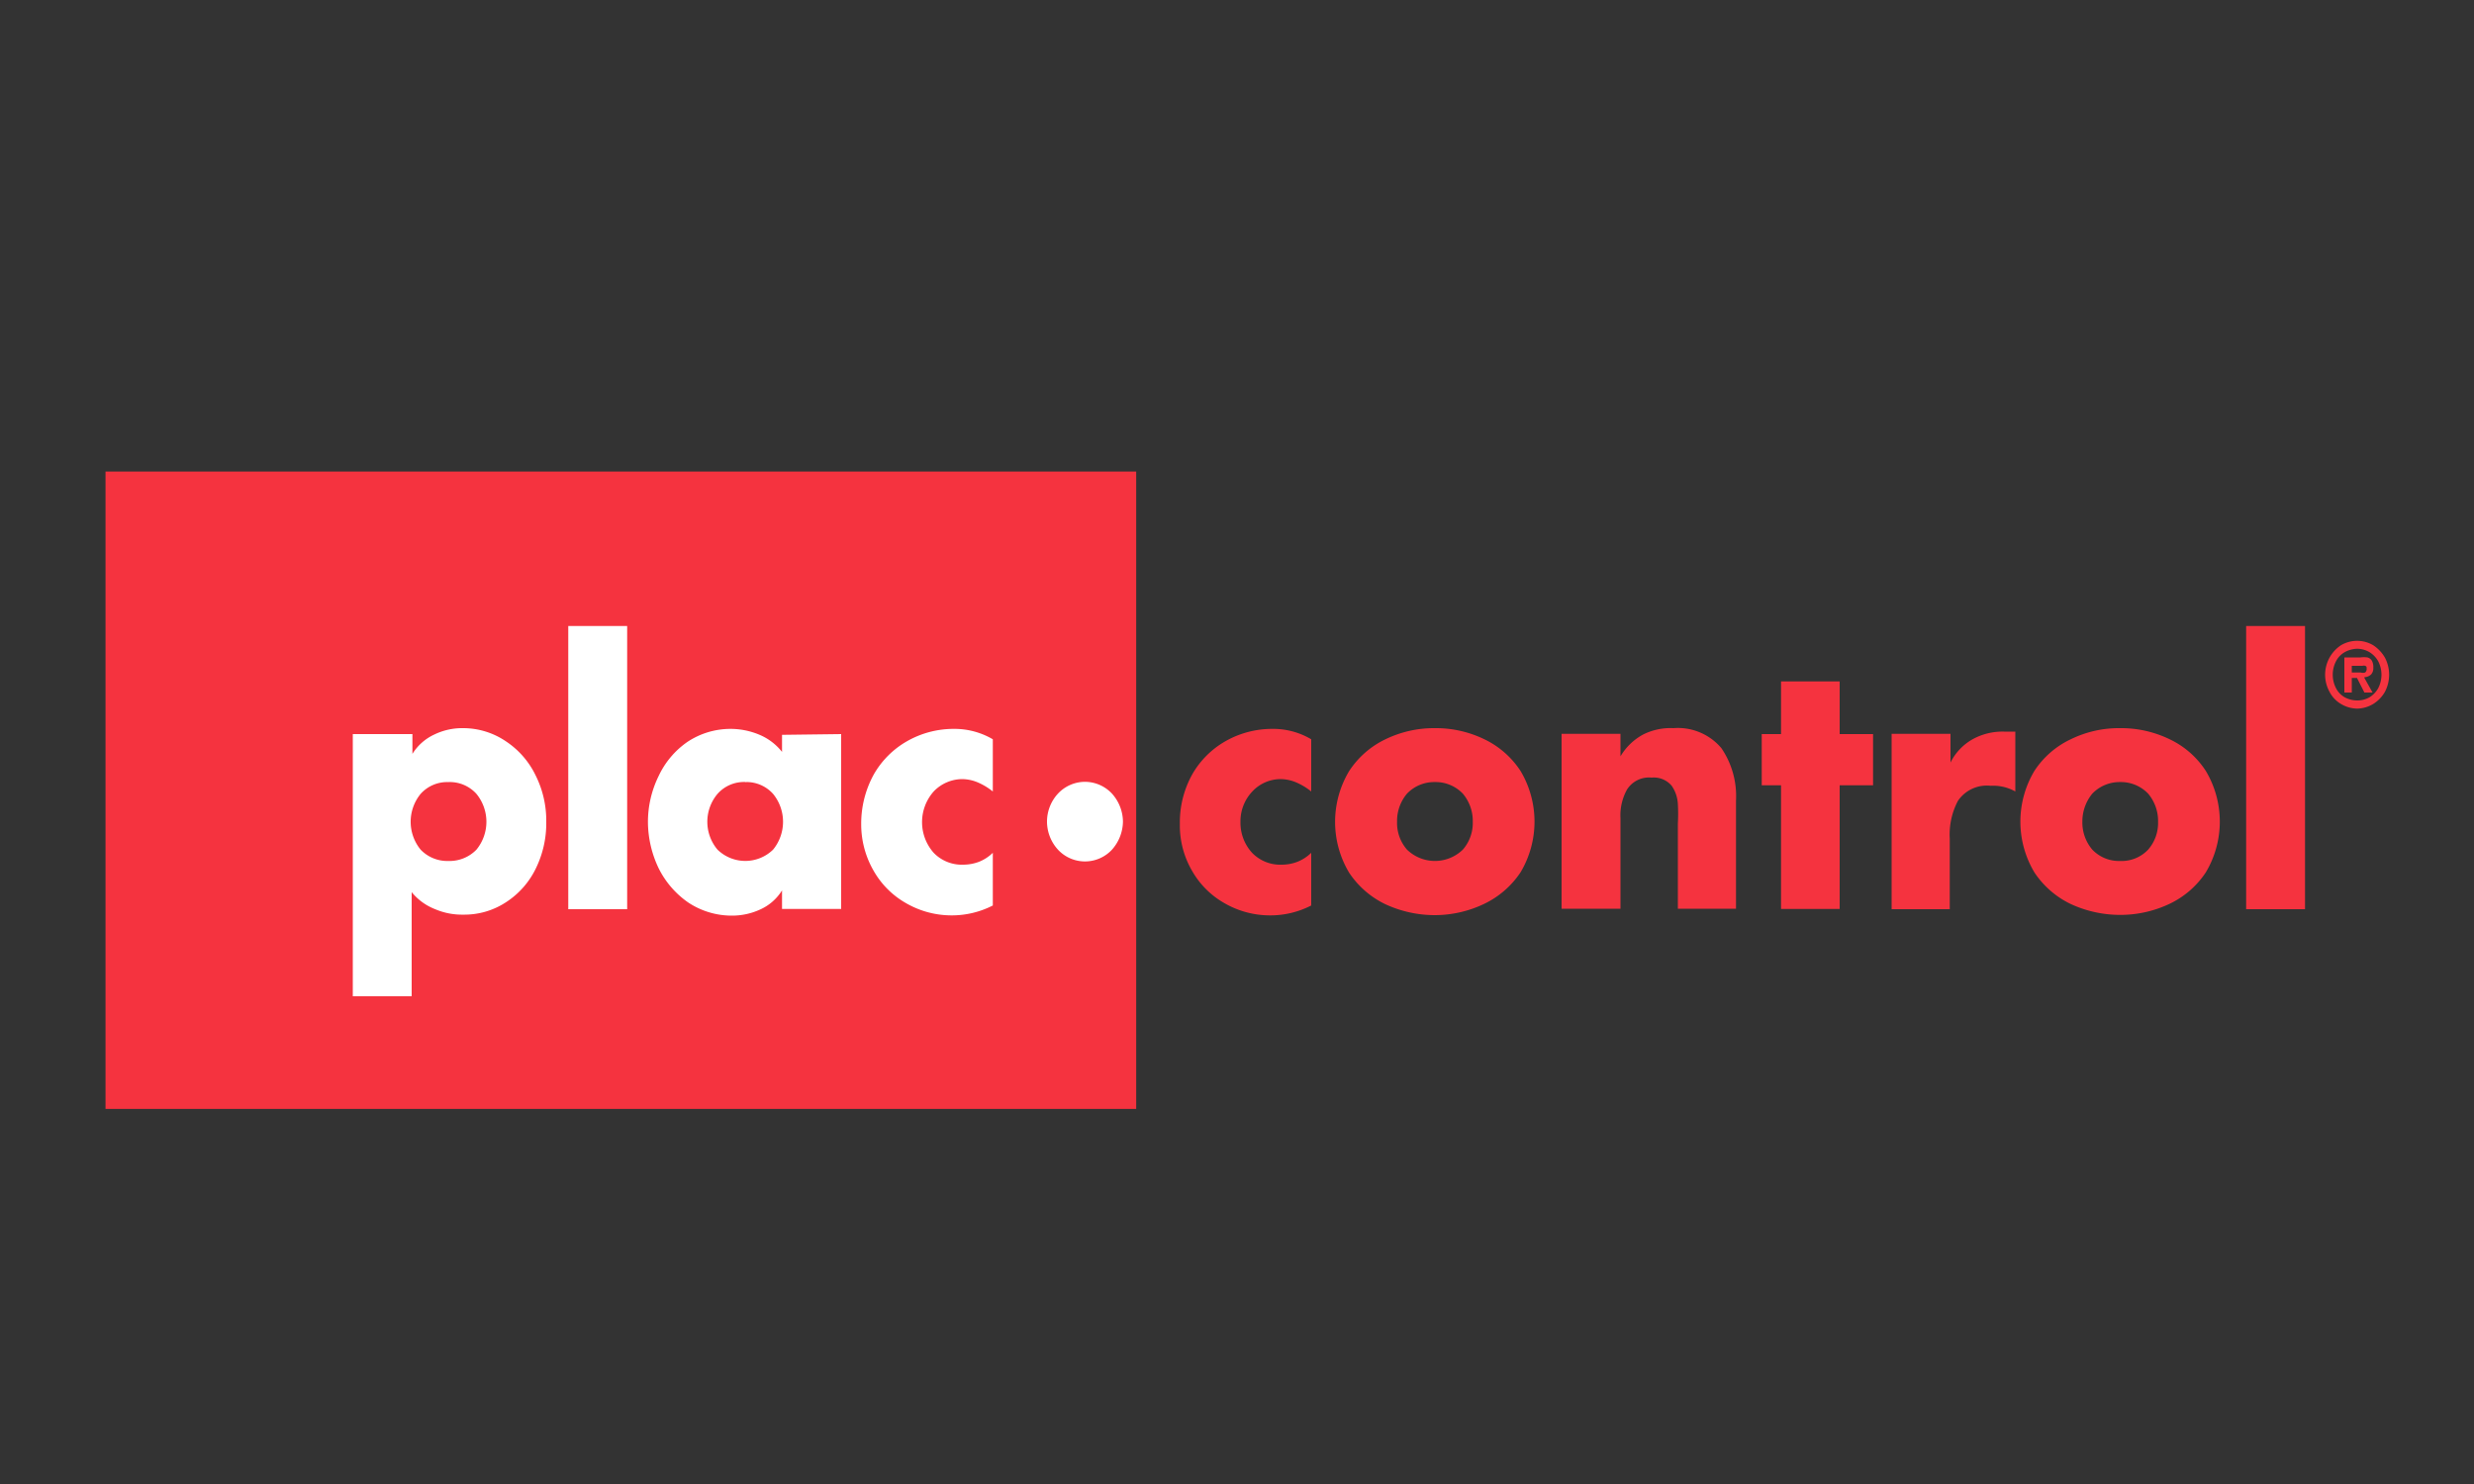
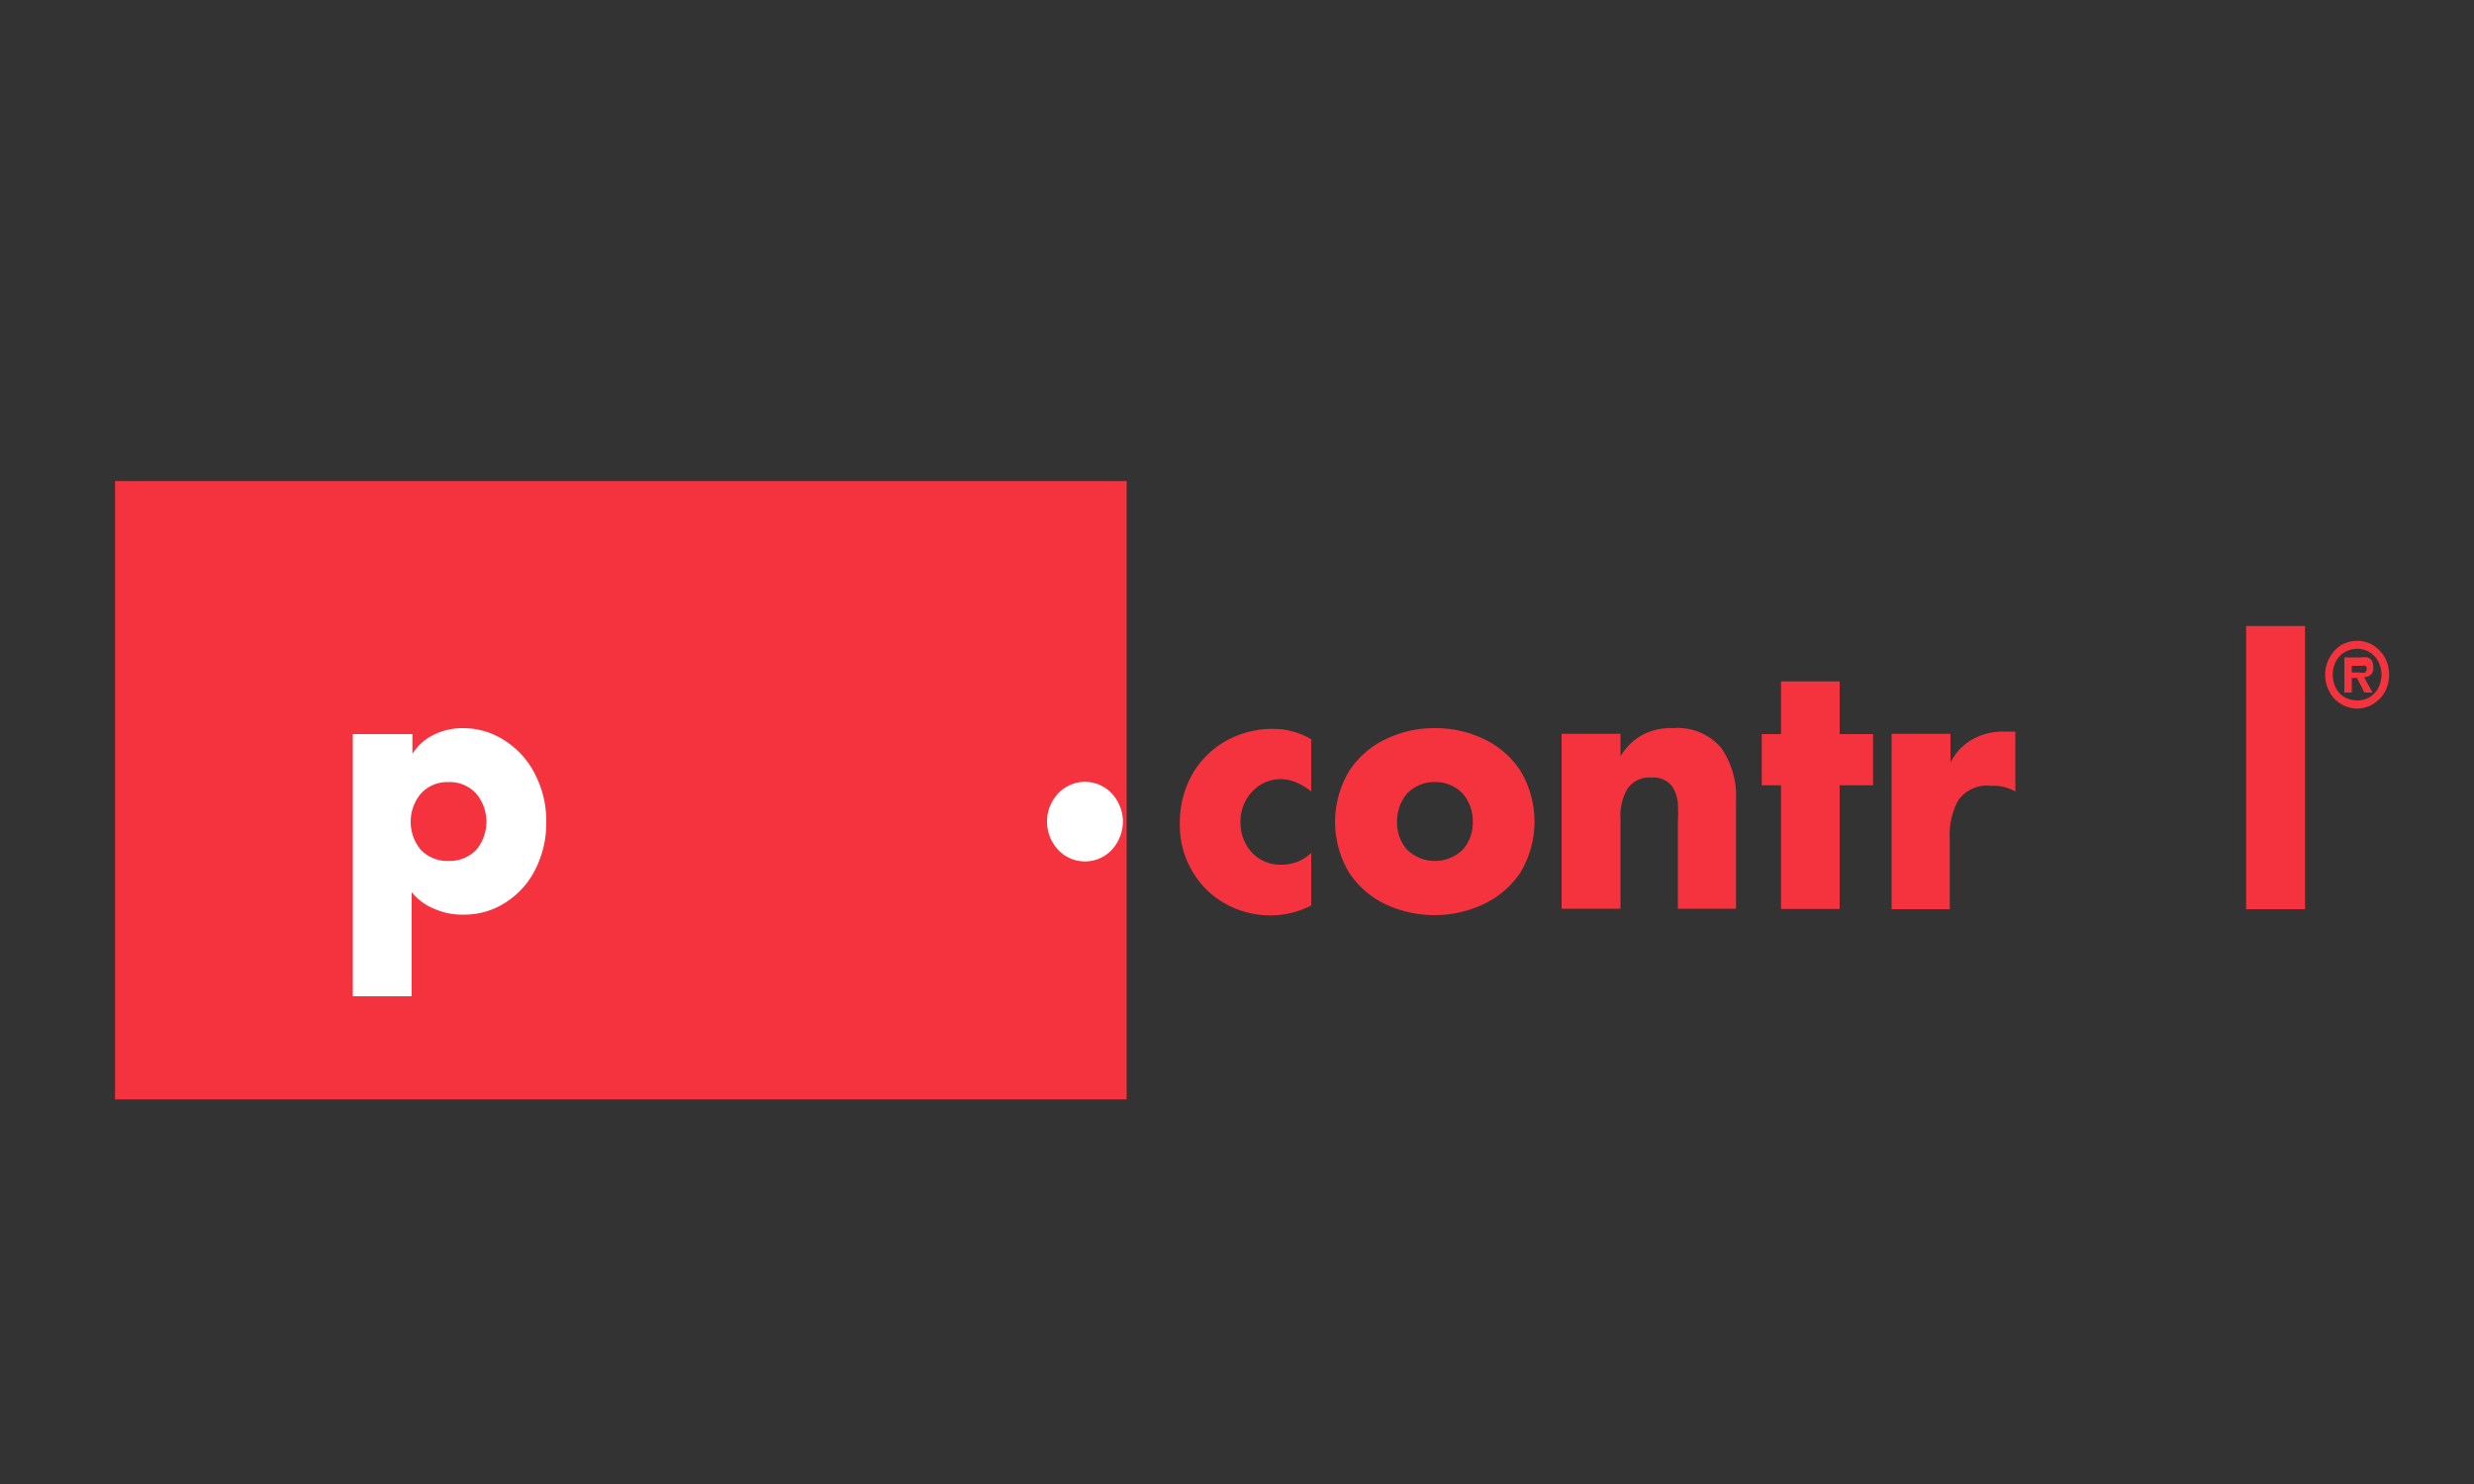
<svg xmlns="http://www.w3.org/2000/svg" id="Capa_7" data-name="Capa 7" viewBox="0 0 100 60">
  <rect x="0" y="0" width="100" height="60" fill="#333333" stroke="none" />
  <defs>
    <style>.cls-1{fill:#f5333f;}.cls-2{fill:none;stroke:#f5333f;stroke-miterlimit:3.86;stroke-width:0.77px;}.cls-3{fill:#fff;}</style>
  </defs>
  <rect class="cls-1" x="4.65" y="19.45" width="40.89" height="25" />
-   <rect class="cls-2" x="4.65" y="19.45" width="40.89" height="25" />
  <path class="cls-3" d="M18.09,31.62A1.44,1.44,0,0,0,17,32.1a1.78,1.78,0,0,0,0,2.25,1.49,1.49,0,0,0,1.13.46,1.51,1.51,0,0,0,1.13-.46,1.78,1.78,0,0,0,0-2.25,1.45,1.45,0,0,0-1.13-.48m-1.46-1.94v.8h0a2.06,2.06,0,0,1,.88-.78,2.58,2.58,0,0,1,1.15-.26,3.08,3.08,0,0,1,1.76.54,3.44,3.44,0,0,1,1.19,1.37,4.09,4.09,0,0,1,.43,1.88,4.16,4.16,0,0,1-.42,1.88,3.37,3.37,0,0,1-1.18,1.35,3.06,3.06,0,0,1-1.75.52,2.76,2.76,0,0,1-1.14-.22,2.29,2.29,0,0,1-.95-.69v4.21H14.26V29.68Z" />
-   <rect class="cls-3" x="22.97" y="25.31" width="2.38" height="11.45" />
-   <path class="cls-3" d="M34,29.68v7.07H31.61V36h0a2,2,0,0,1-.88.77,2.71,2.71,0,0,1-1.15.25,3.18,3.18,0,0,1-1.76-.53,3.67,3.67,0,0,1-1.19-1.37,4.37,4.37,0,0,1-.44-1.88,4.2,4.2,0,0,1,.44-1.88A3.45,3.45,0,0,1,27.78,30a3.14,3.14,0,0,1,1.75-.53,3,3,0,0,1,1.15.23,2.3,2.3,0,0,1,.93.7v-.69Zm-3.83,1.94A1.43,1.43,0,0,0,29,32.1a1.75,1.75,0,0,0,0,2.25,1.61,1.61,0,0,0,2.25,0,1.78,1.78,0,0,0,0-2.25,1.44,1.44,0,0,0-1.13-.48" />
-   <path class="cls-3" d="M40.13,29.86V32a2.57,2.57,0,0,0-.57-.35,1.67,1.67,0,0,0-.66-.15,1.61,1.61,0,0,0-1.16.5,1.87,1.87,0,0,0,0,2.48,1.58,1.58,0,0,0,1.2.48,1.81,1.81,0,0,0,.64-.12,1.69,1.69,0,0,0,.55-.36v2.13a3.64,3.64,0,0,1-1.67.4,3.68,3.68,0,0,1-1.83-.49,3.48,3.48,0,0,1-1.31-1.3,3.75,3.75,0,0,1-.51-1.91,4.11,4.11,0,0,1,.51-2,3.59,3.59,0,0,1,1.34-1.34,3.79,3.79,0,0,1,1.9-.5,3.05,3.05,0,0,1,1.57.42" />
  <path class="cls-3" d="M43.85,31.61a1.5,1.5,0,0,1,1.09.47,1.72,1.72,0,0,1,.45,1.14,1.74,1.74,0,0,1-.45,1.14,1.49,1.49,0,0,1-2.17,0,1.69,1.69,0,0,1-.45-1.14,1.67,1.67,0,0,1,.45-1.14,1.5,1.5,0,0,1,1.08-.47" />
  <path class="cls-1" d="M53,29.86V32a2.57,2.57,0,0,0-.57-.35,1.67,1.67,0,0,0-.66-.15,1.57,1.57,0,0,0-1.15.5,1.75,1.75,0,0,0-.48,1.23,1.8,1.8,0,0,0,.47,1.25,1.58,1.58,0,0,0,1.2.48,1.77,1.77,0,0,0,.64-.12,1.69,1.69,0,0,0,.55-.36v2.13a3.61,3.61,0,0,1-1.67.4,3.68,3.68,0,0,1-1.83-.49,3.48,3.48,0,0,1-1.31-1.3,3.65,3.65,0,0,1-.5-1.91,4,4,0,0,1,.5-2,3.59,3.59,0,0,1,1.34-1.34,3.8,3.8,0,0,1,1.91-.5,3,3,0,0,1,1.56.42" />
  <path class="cls-1" d="M58,31.62a1.52,1.52,0,0,0-1.13.47,1.71,1.71,0,0,0-.4,1.13,1.64,1.64,0,0,0,.4,1.13,1.62,1.62,0,0,0,2.26,0,1.64,1.64,0,0,0,.4-1.13,1.71,1.71,0,0,0-.4-1.13A1.52,1.52,0,0,0,58,31.62m0-2.18a4.49,4.49,0,0,1,2,.45,3.61,3.61,0,0,1,1.46,1.28,4,4,0,0,1,0,4.1A3.66,3.66,0,0,1,60,36.54,4.63,4.63,0,0,1,58,37a4.76,4.76,0,0,1-2-.44,3.65,3.65,0,0,1-1.47-1.28,4,4,0,0,1,0-4.1A3.61,3.61,0,0,1,56,29.89a4.49,4.49,0,0,1,2-.45" />
  <path class="cls-1" d="M65.5,29.67v.91h0a2.38,2.38,0,0,1,.93-.89,2.48,2.48,0,0,1,1.21-.25,2.3,2.3,0,0,1,1.94.81,3.44,3.44,0,0,1,.59,2.12v4.37H67.82V33.3a7.24,7.24,0,0,0,0-.79,1.42,1.42,0,0,0-.25-.74.94.94,0,0,0-.81-.33,1.05,1.05,0,0,0-1,.49,2.15,2.15,0,0,0-.26,1.15v3.66H63.12V29.67Z" />
  <polygon class="cls-1" points="74.36 31.75 74.36 36.75 71.99 36.75 71.99 31.75 71.21 31.75 71.21 29.68 71.99 29.68 71.99 27.55 74.36 27.55 74.36 29.68 75.71 29.68 75.71 31.75 74.36 31.75" />
  <path class="cls-1" d="M78.84,29.67v1.16h0a2.2,2.2,0,0,1,.91-.95,2.5,2.5,0,0,1,1.26-.3h.45V32a1.84,1.84,0,0,0-1-.23,1.41,1.41,0,0,0-1.32.61,2.92,2.92,0,0,0-.33,1.53v2.85H76.46V29.67Z" />
-   <path class="cls-1" d="M85.7,31.62a1.53,1.53,0,0,0-1.13.47,1.77,1.77,0,0,0-.4,1.13,1.69,1.69,0,0,0,.4,1.13,1.49,1.49,0,0,0,1.13.46,1.47,1.47,0,0,0,1.13-.46,1.64,1.64,0,0,0,.4-1.13,1.71,1.71,0,0,0-.4-1.13,1.52,1.52,0,0,0-1.13-.47m0-2.18a4.49,4.49,0,0,1,2,.45,3.55,3.55,0,0,1,1.46,1.28,4,4,0,0,1,0,4.1,3.6,3.6,0,0,1-1.46,1.27,4.63,4.63,0,0,1-2,.45,4.76,4.76,0,0,1-2-.44,3.65,3.65,0,0,1-1.47-1.28,4,4,0,0,1,0-4.1,3.57,3.57,0,0,1,1.47-1.28,4.42,4.42,0,0,1,2-.45" />
  <rect class="cls-1" x="90.79" y="25.31" width="2.38" height="11.45" />
  <path class="cls-1" d="M95.06,27.19h.36a.32.32,0,0,0,.18,0,.19.19,0,0,0,.06-.17c0-.05,0-.08-.06-.1a.18.18,0,0,0-.11,0h-.43Zm.51.22.33.59h-.33l-.3-.59h-.21V28h-.3V26.58h.65a1.14,1.14,0,0,1,.28,0,.3.3,0,0,1,.18.13.53.53,0,0,1,.06.28.38.38,0,0,1-.09.28.42.42,0,0,1-.27.11m-.29.94a1,1,0,0,0,.5-.13,1,1,0,0,0,.35-.37,1.19,1.19,0,0,0,0-1.08,1,1,0,0,0-.35-.37,1,1,0,0,0-.5-.14,1.08,1.08,0,0,0-.51.14.89.89,0,0,0-.35.37,1.19,1.19,0,0,0,0,1.08.89.89,0,0,0,.35.37,1.07,1.07,0,0,0,.51.13m0,.33a1.31,1.31,0,0,1-.66-.19,1.21,1.21,0,0,1-.46-.49,1.43,1.43,0,0,1,.46-1.88,1.28,1.28,0,0,1,1.31,0,1.5,1.5,0,0,1,.47.5,1.49,1.49,0,0,1,0,1.38,1.38,1.38,0,0,1-.47.49,1.3,1.3,0,0,1-.65.19" />
</svg>